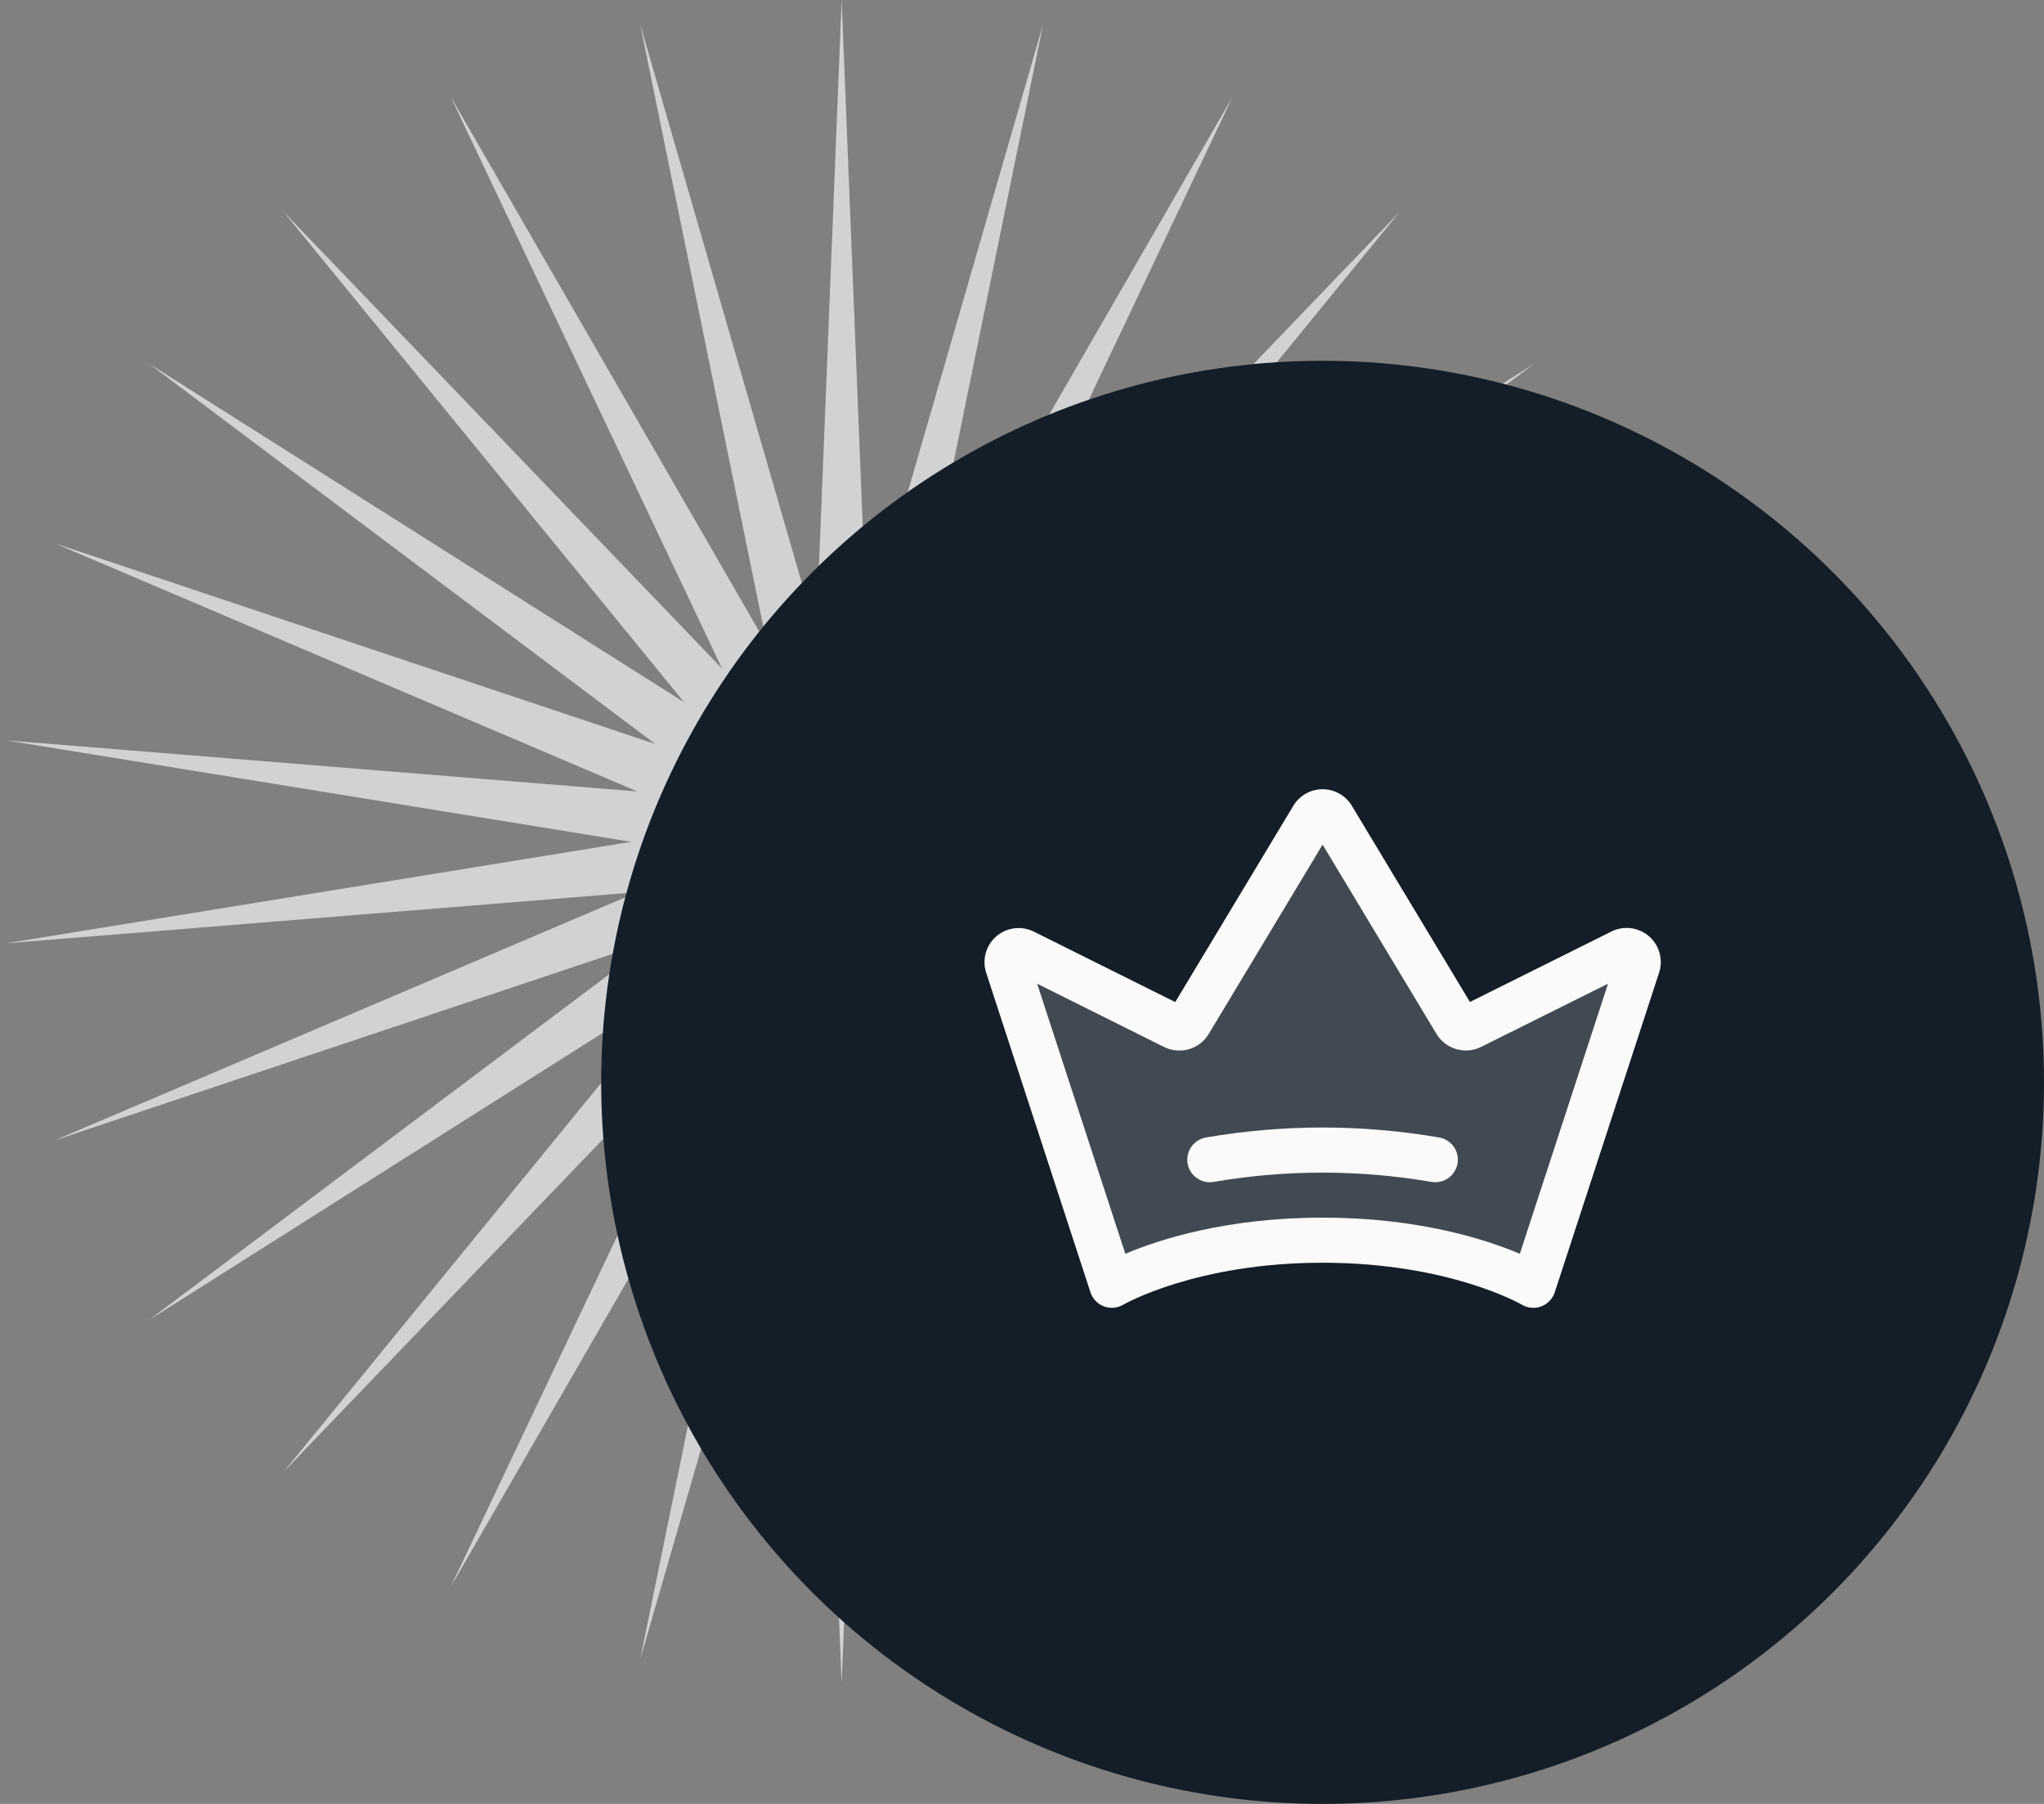
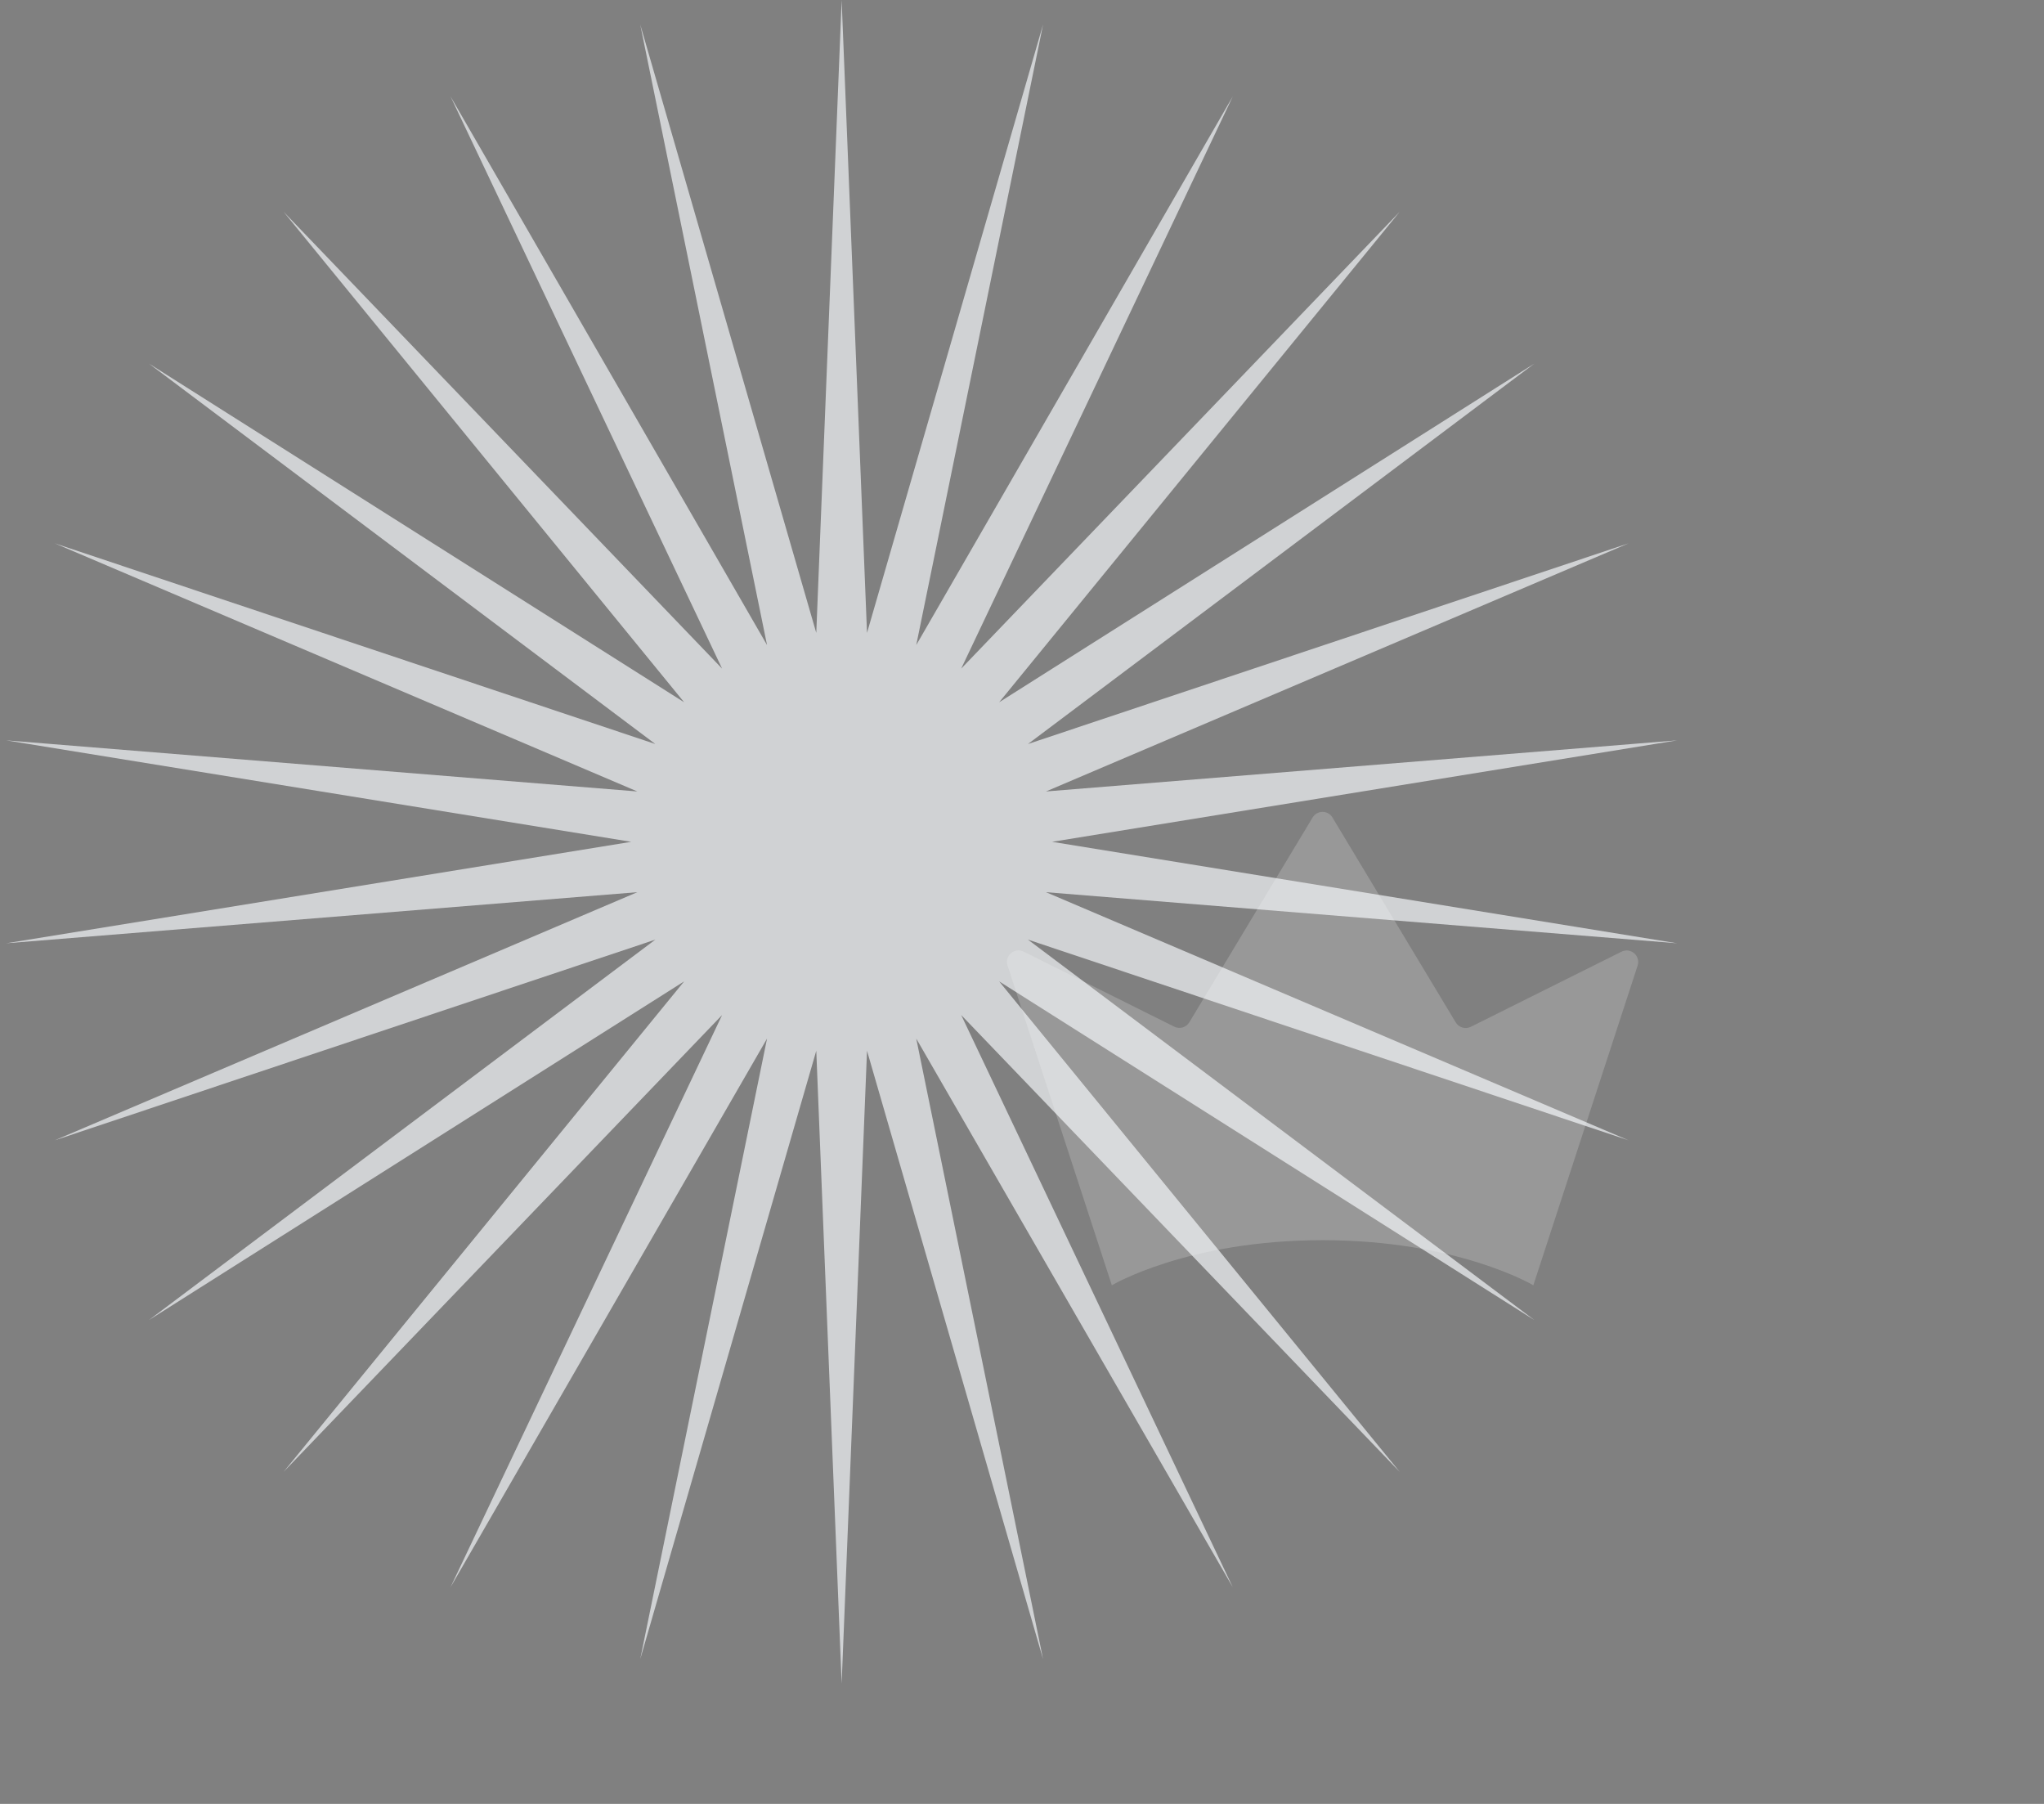
<svg xmlns="http://www.w3.org/2000/svg" width="68" height="60" viewBox="0 0 68 60" fill="none">
  <rect x="0" y="0" width="68" height="60" fill="#808080" stroke="none" />
  <path d="M28 0L28.844 21.051L34.701 0.814L30.482 21.455L41.012 3.207L31.977 22.239L46.567 7.042L33.24 23.358L51.044 12.094L34.198 24.747L54.181 18.071L34.797 26.325L55.796 24.625L35 28L55.796 31.375L34.797 29.675L54.181 37.929L34.198 31.253L51.044 43.906L33.24 32.642L46.567 48.958L31.977 33.761L41.012 52.793L30.482 34.545L34.701 55.186L28.844 34.949L28 56L27.156 34.949L21.299 55.186L25.518 34.545L14.988 52.793L24.023 33.761L9.433 48.958L22.76 32.642L4.956 43.906L21.802 31.253L1.82 37.929L21.203 29.675L0.204 31.375L21 28L0.204 24.625L21.203 26.325L1.82 18.071L21.802 24.747L4.956 12.094L22.76 23.358L9.433 7.042L24.023 22.239L14.988 3.207L25.518 21.455L21.299 0.814L27.156 21.051L28 0Z" fill="#D0D2D4" />
-   <circle cx="44" cy="36" r="24" fill="#131E29" />
  <path opacity="0.2" d="M54.479 32.121L51.011 42.75C51.011 42.75 48.5 41.25 44 41.25C39.5 41.25 36.989 42.75 36.989 42.75L33.521 32.121C33.496 32.049 33.493 31.971 33.513 31.897C33.532 31.823 33.573 31.757 33.631 31.707C33.689 31.656 33.76 31.624 33.836 31.615C33.912 31.605 33.989 31.618 34.057 31.653L39.064 34.148C39.151 34.192 39.251 34.201 39.344 34.174C39.437 34.147 39.517 34.085 39.567 34.002L43.67 27.188C43.705 27.131 43.753 27.085 43.81 27.053C43.868 27.021 43.932 27.004 43.998 27.004C44.064 27.004 44.129 27.021 44.186 27.053C44.243 27.085 44.292 27.131 44.326 27.188L48.43 34.007C48.48 34.09 48.559 34.151 48.652 34.178C48.745 34.205 48.844 34.196 48.931 34.153L53.94 31.656C54.008 31.621 54.085 31.607 54.161 31.616C54.237 31.625 54.308 31.657 54.366 31.707C54.424 31.757 54.466 31.823 54.486 31.896C54.506 31.97 54.504 32.048 54.479 32.121Z" fill="#FAFAFA" />
-   <path d="M54.86 31.143C54.691 30.995 54.482 30.901 54.259 30.873C54.036 30.845 53.81 30.883 53.609 30.983L48.902 33.327L44.972 26.799C44.871 26.632 44.729 26.493 44.558 26.397C44.388 26.301 44.196 26.25 44 26.25C43.804 26.25 43.612 26.301 43.442 26.397C43.271 26.493 43.129 26.632 43.028 26.799L39.098 33.33L34.392 30.986C34.192 30.887 33.967 30.849 33.745 30.877C33.523 30.905 33.315 30.998 33.145 31.144C32.976 31.29 32.854 31.483 32.794 31.698C32.734 31.914 32.739 32.142 32.808 32.355L36.277 42.983C36.312 43.089 36.37 43.187 36.448 43.268C36.525 43.349 36.62 43.412 36.725 43.451C36.831 43.491 36.943 43.507 37.055 43.497C37.167 43.487 37.275 43.452 37.372 43.395C37.395 43.381 39.792 42 44 42C48.208 42 50.605 43.381 50.626 43.394C50.723 43.452 50.831 43.487 50.944 43.497C51.056 43.507 51.169 43.492 51.274 43.453C51.38 43.413 51.475 43.35 51.553 43.269C51.631 43.187 51.689 43.09 51.724 42.983L55.193 32.358C55.264 32.145 55.271 31.916 55.211 31.7C55.152 31.483 55.03 31.289 54.86 31.143ZM50.562 41.703C49.438 41.226 47.195 40.5 44 40.5C40.805 40.5 38.562 41.226 37.438 41.703L34.504 32.719L38.729 34.825C38.985 34.951 39.279 34.977 39.553 34.898C39.827 34.818 40.06 34.639 40.209 34.395L44 28.093L47.791 34.393C47.94 34.636 48.173 34.815 48.447 34.895C48.721 34.975 49.014 34.949 49.27 34.823L53.496 32.719L50.562 41.703ZM48.488 38.703C48.457 38.876 48.367 39.033 48.232 39.147C48.097 39.26 47.926 39.322 47.75 39.322C47.706 39.322 47.662 39.319 47.619 39.311C45.223 38.9 42.775 38.9 40.379 39.311C40.183 39.346 39.982 39.301 39.819 39.187C39.656 39.073 39.545 38.899 39.51 38.703C39.476 38.507 39.52 38.305 39.635 38.142C39.749 37.979 39.923 37.868 40.119 37.834C42.687 37.392 45.311 37.392 47.879 37.834C48.075 37.868 48.249 37.978 48.363 38.141C48.477 38.303 48.523 38.504 48.489 38.7L48.488 38.703Z" fill="#FAFAFA" />
</svg>